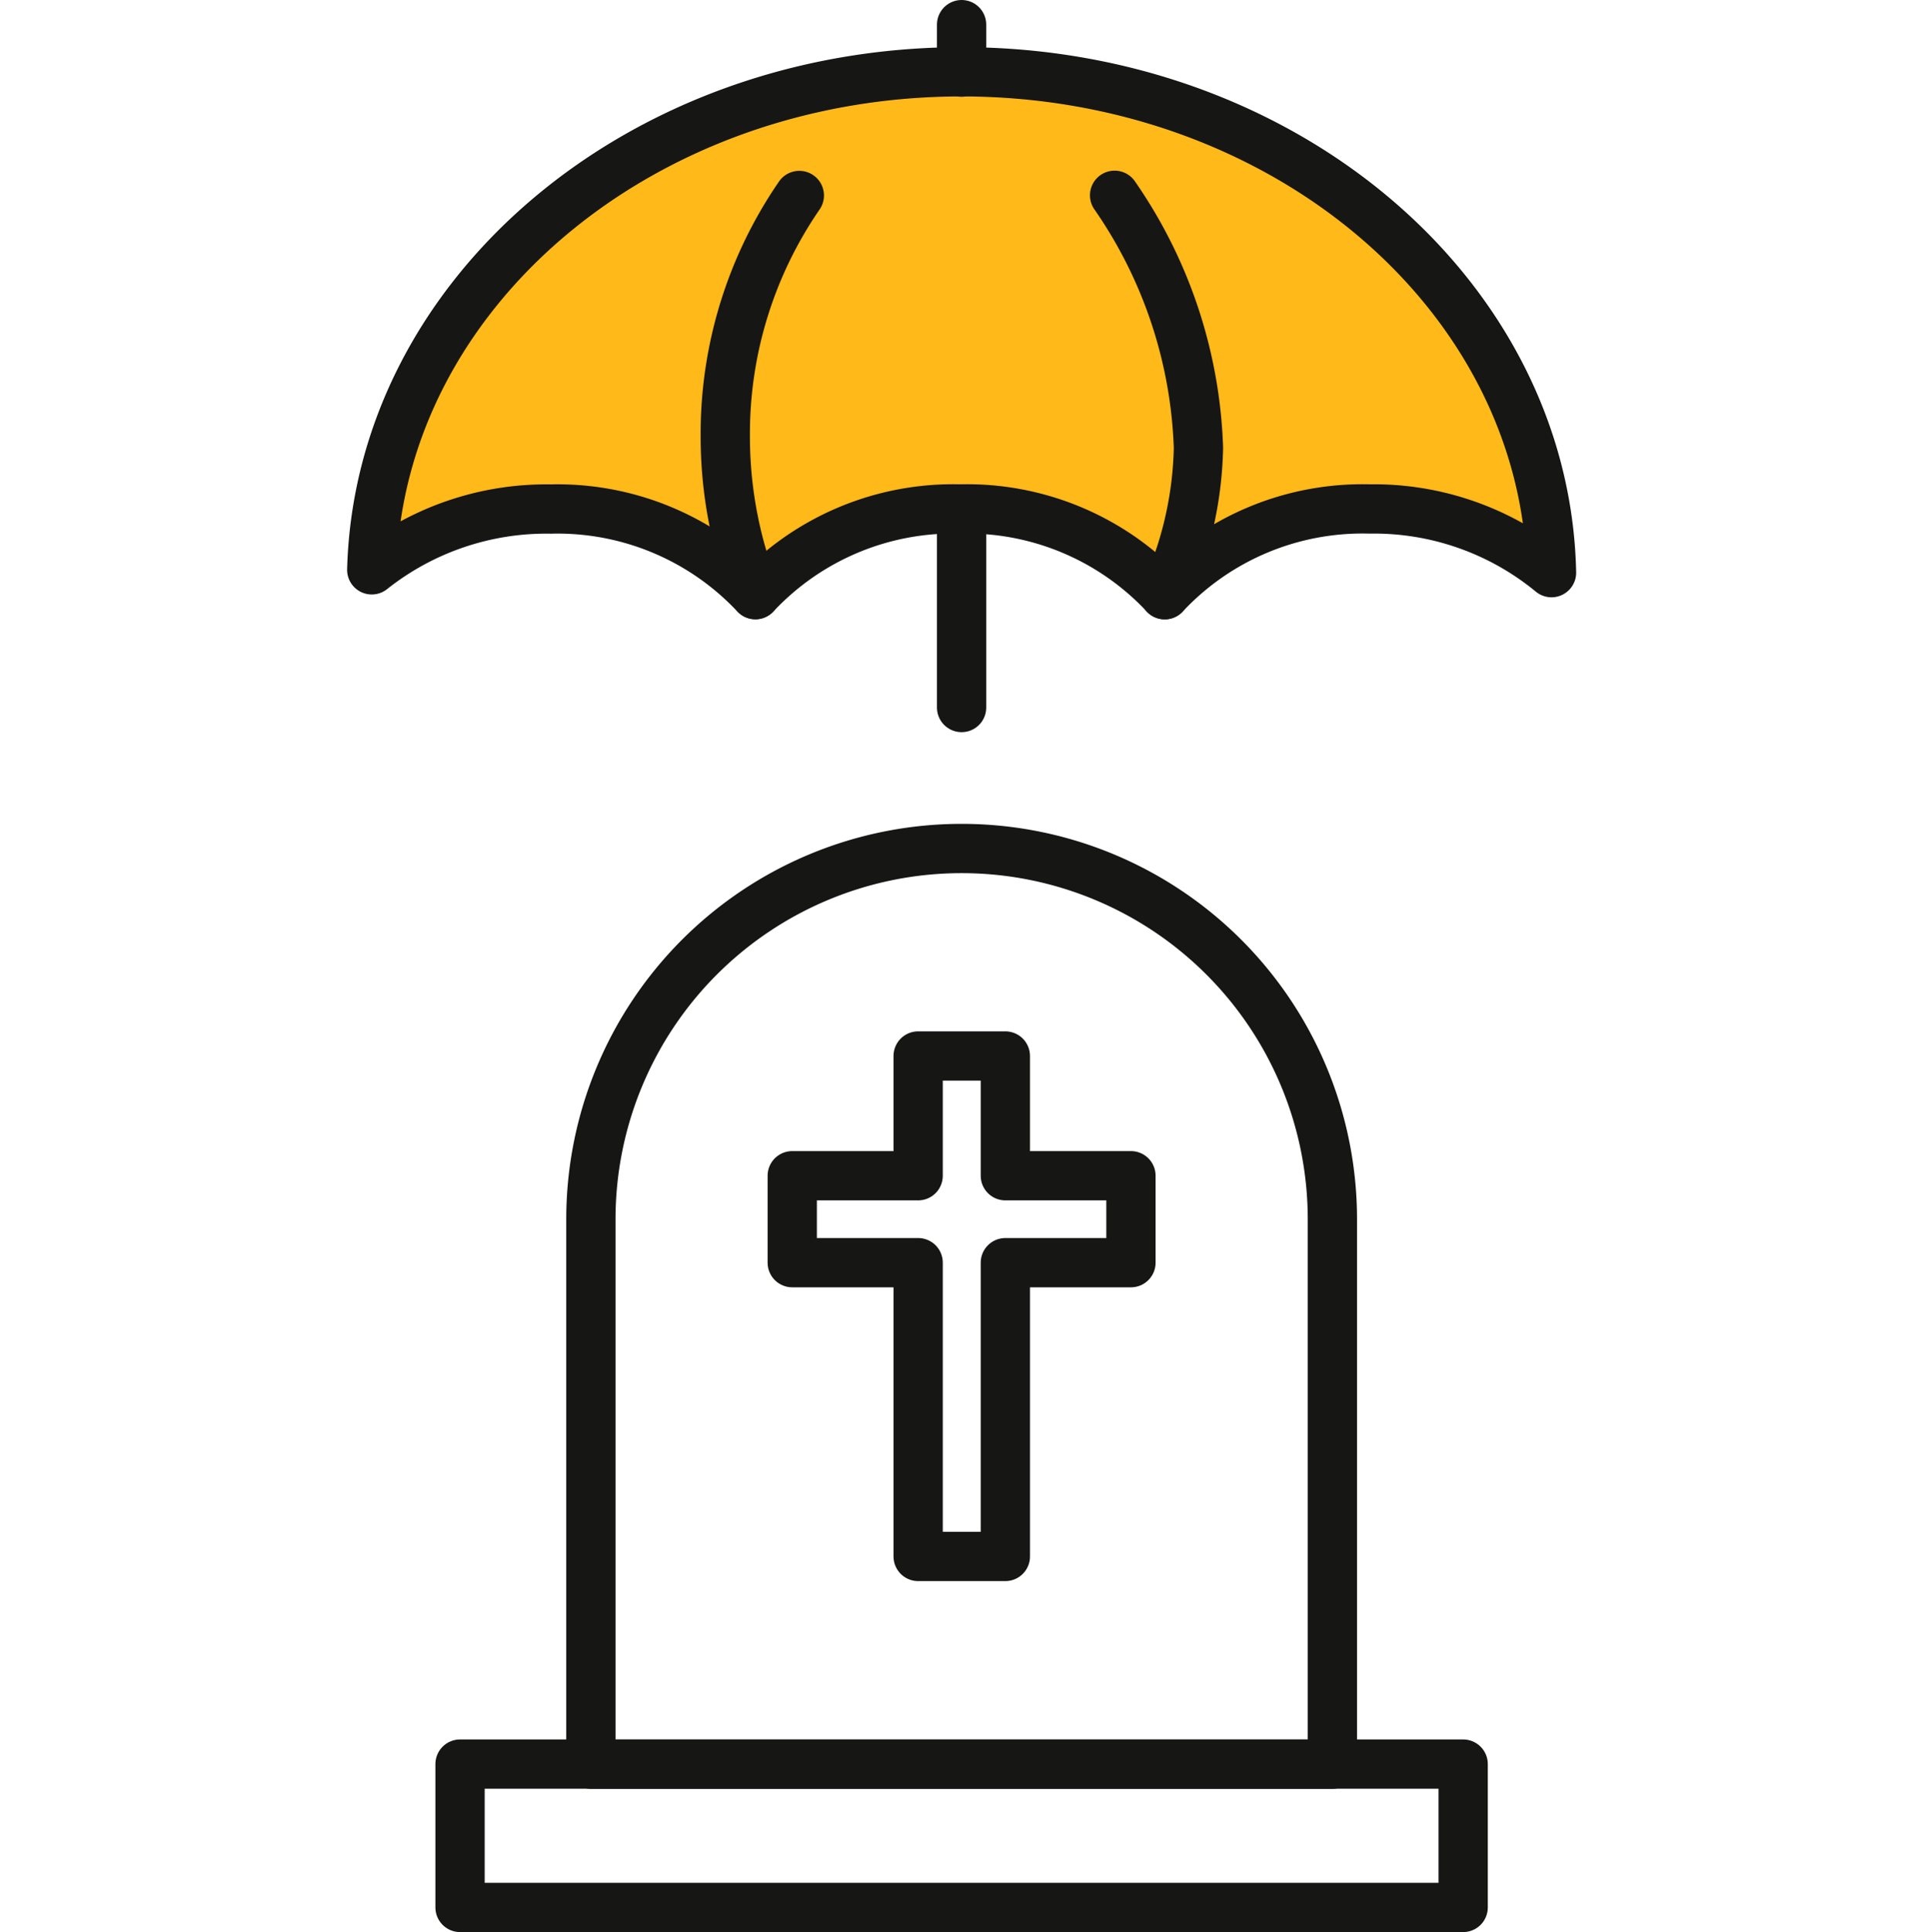
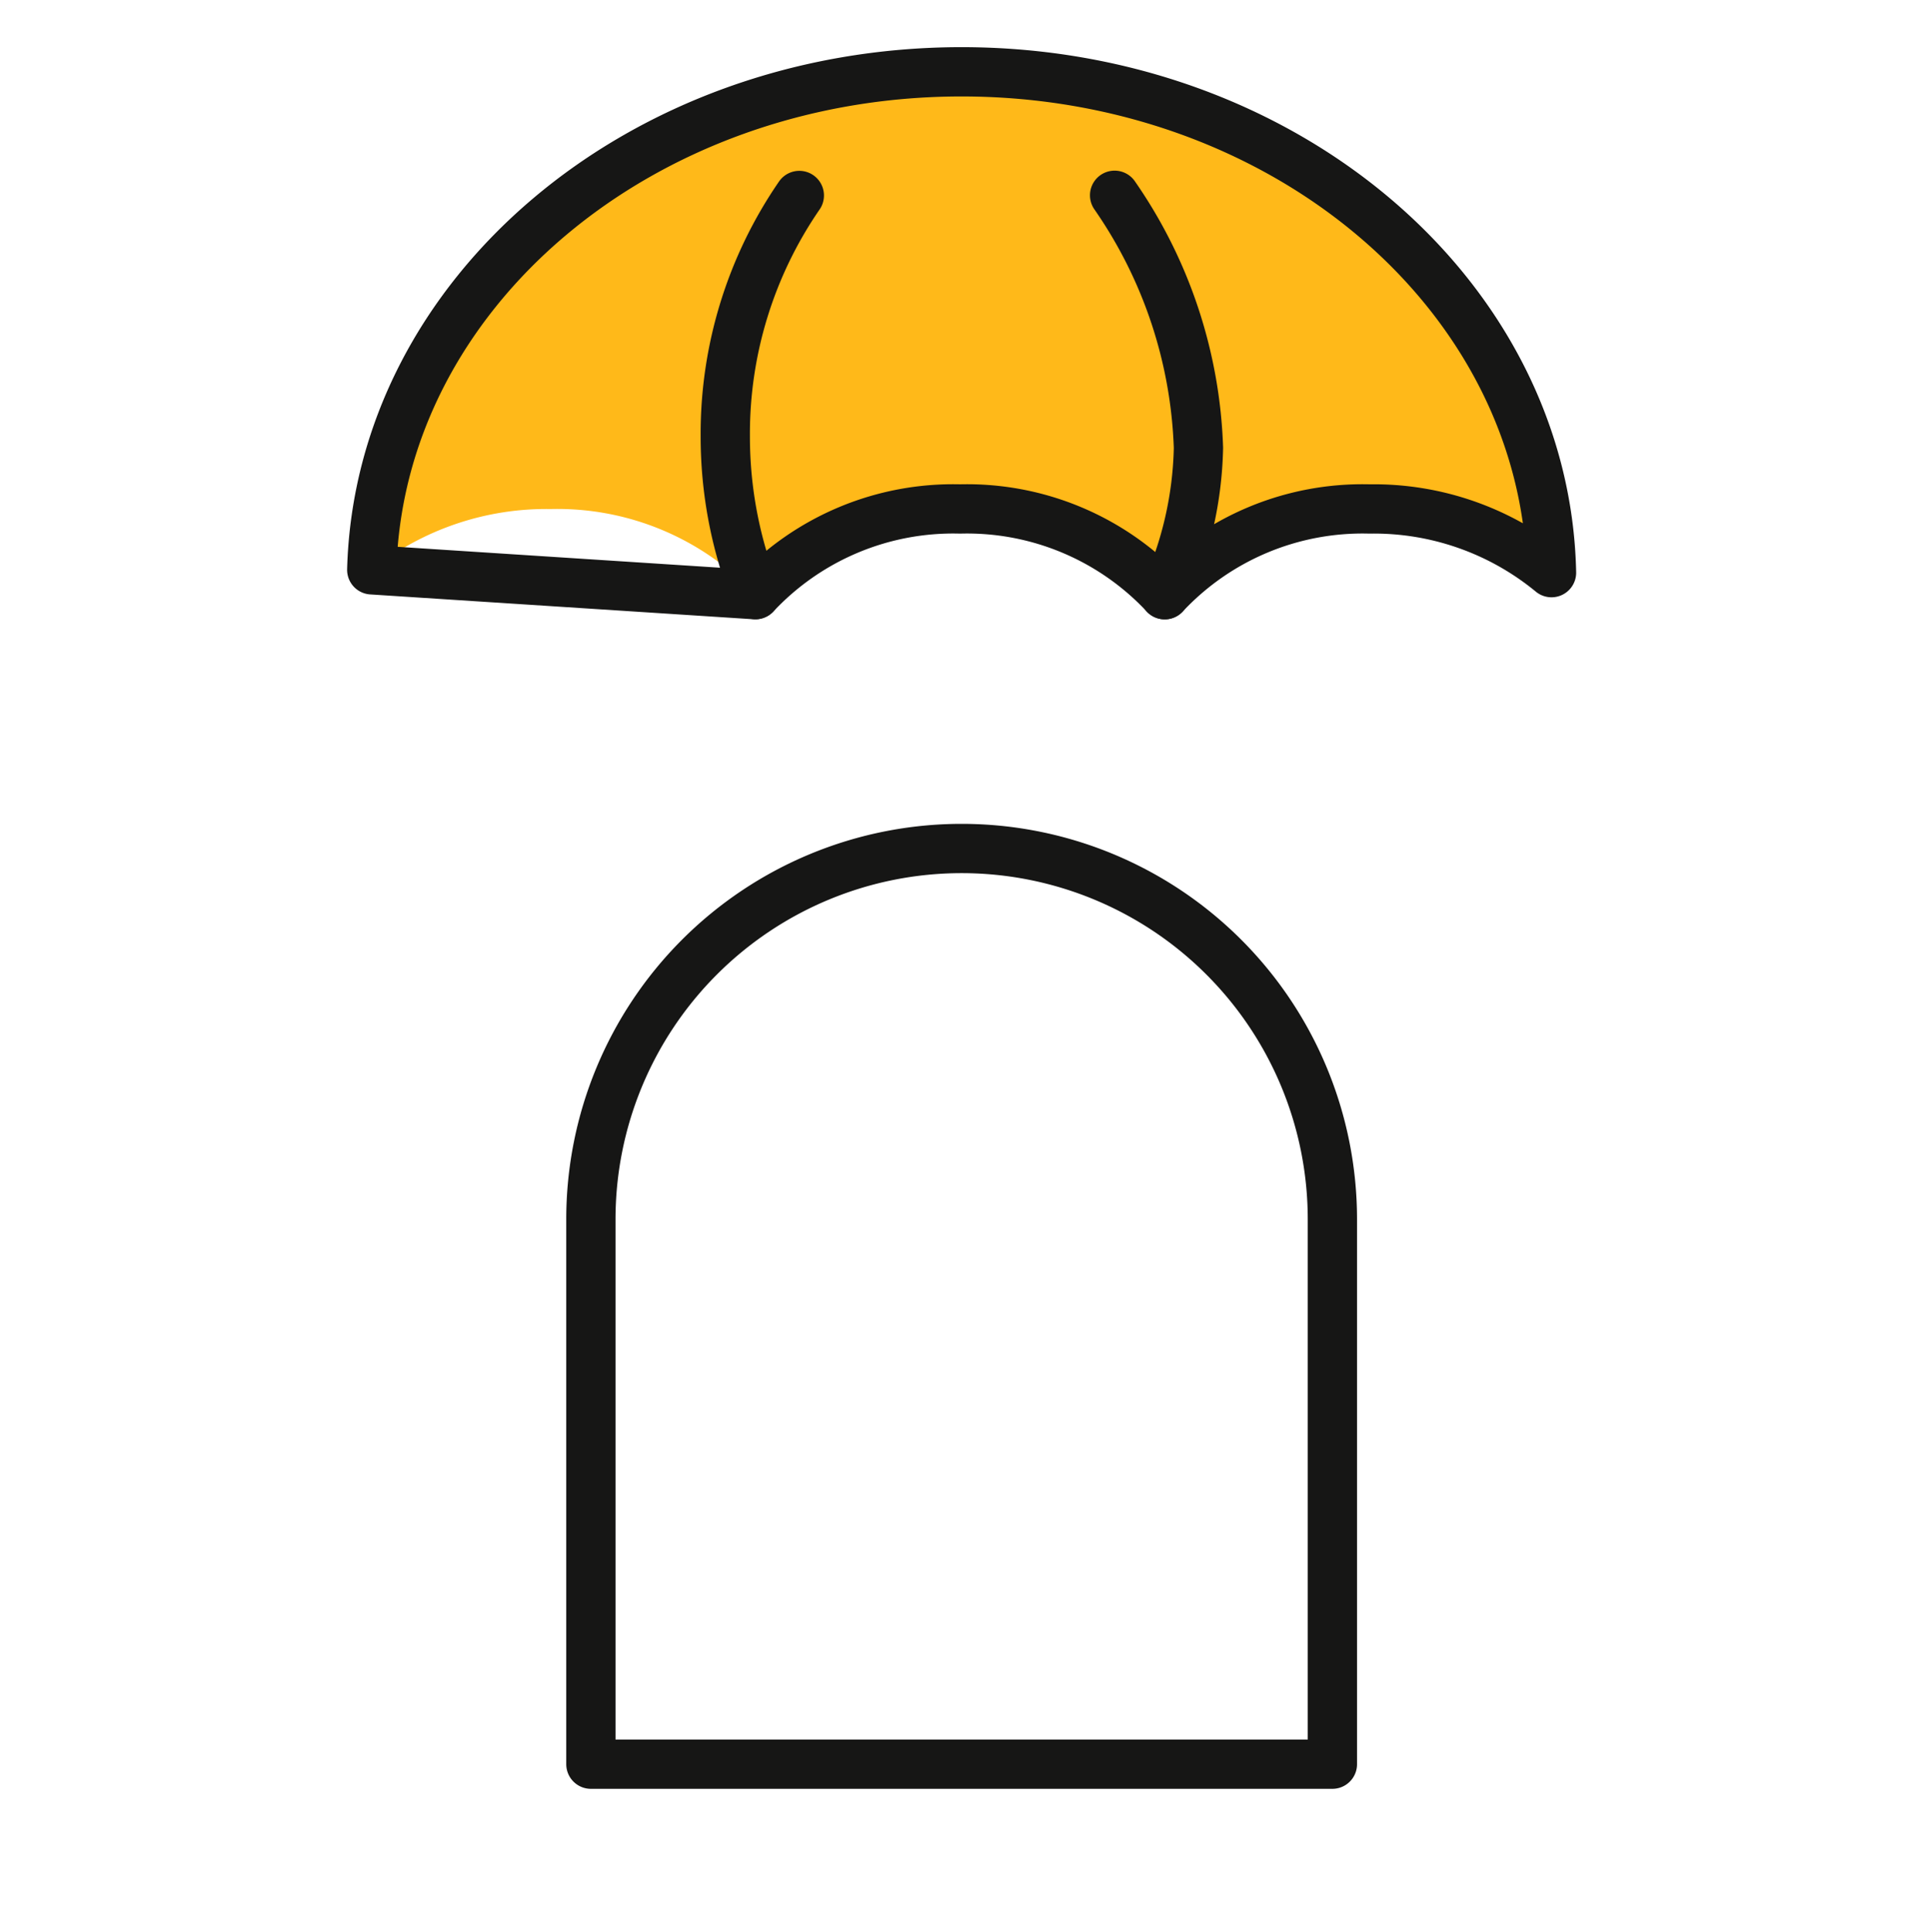
<svg xmlns="http://www.w3.org/2000/svg" width="50" height="50.022" viewBox="0 0 50 50.022">
  <g id="icon-life-insurence" transform="translate(9 0.011)">
    <rect id="grid-50x50" width="50" height="50" transform="translate(-9)" fill="#ffb919" opacity="0" />
    <g id="icon">
      <path id="Path_497" data-name="Path 497" d="M16.011,22.344h0a9.6,9.6,0,0,0-9.6,9.6V46.051h19.2V31.943A9.6,9.6,0,0,0,16.011,22.344Z" transform="translate(-0.111 -0.387)" fill="none" stroke="#161615" stroke-linecap="round" stroke-linejoin="round" stroke-width="1.276" />
-       <path id="Path_498" data-name="Path 498" d="M20.487,30.911v2.251H17.235v7.606H14.977V33.162h-3.26V30.911h3.26v-3.1h2.258v3.1Z" transform="translate(-0.203 -0.482)" fill="none" stroke="#161615" stroke-linecap="round" stroke-linejoin="round" stroke-width="1.276" />
-       <rect id="Rectangle_241" data-name="Rectangle 241" width="25.974" height="3.711" transform="translate(2.912 45.662)" fill="none" stroke="#161615" stroke-linecap="round" stroke-linejoin="round" stroke-width="1.276" />
      <path id="Path_499" data-name="Path 499" d="M10.57,15.418a7.011,7.011,0,0,1,5.3-2.22,7.008,7.008,0,0,1,5.3,2.22,7.012,7.012,0,0,1,5.3-2.22,7.237,7.237,0,0,1,4.715,1.649C31.035,7.664,24.256,1.88,15.91,1.88,7.591,1.88.83,7.625.637,14.774A7.272,7.272,0,0,1,5.27,13.2a7.022,7.022,0,0,1,5.3,2.22" transform="translate(-0.011 -0.032)" fill="#ffb919" />
      <path id="Path_500" data-name="Path 500" d="M10.734,15.471a11.078,11.078,0,0,1-.781-4.1A10.877,10.877,0,0,1,11.87,5.139" transform="translate(-0.173 -0.089)" fill="none" stroke="#161615" stroke-linecap="round" stroke-linejoin="round" stroke-width="1.276" />
-       <path id="Path_501" data-name="Path 501" d="M10.57,15.418a7.011,7.011,0,0,1,5.3-2.22,7.008,7.008,0,0,1,5.3,2.22,7.012,7.012,0,0,1,5.3-2.22,7.237,7.237,0,0,1,4.715,1.649C31.035,7.664,24.256,1.88,15.91,1.88,7.591,1.88.83,7.625.637,14.774A7.272,7.272,0,0,1,5.27,13.2,7.022,7.022,0,0,1,10.57,15.418Z" transform="translate(-0.011 -0.032)" fill="none" stroke="#161615" stroke-linecap="round" stroke-linejoin="round" stroke-width="1.276" />
+       <path id="Path_501" data-name="Path 501" d="M10.57,15.418a7.011,7.011,0,0,1,5.3-2.22,7.008,7.008,0,0,1,5.3,2.22,7.012,7.012,0,0,1,5.3-2.22,7.237,7.237,0,0,1,4.715,1.649C31.035,7.664,24.256,1.88,15.91,1.88,7.591,1.88.83,7.625.637,14.774Z" transform="translate(-0.011 -0.032)" fill="none" stroke="#161615" stroke-linecap="round" stroke-linejoin="round" stroke-width="1.276" />
      <path id="Path_502" data-name="Path 502" d="M21.508,15.475a9.585,9.585,0,0,0,.874-3.8,12.173,12.173,0,0,0-2.171-6.541" transform="translate(-0.35 -0.089)" fill="none" stroke="#161615" stroke-linecap="round" stroke-linejoin="round" stroke-width="1.276" />
-       <line id="Line_38" data-name="Line 38" y2="4.956" transform="translate(15.899 13.351)" fill="none" stroke="#161615" stroke-linecap="round" stroke-linejoin="round" stroke-width="1.276" />
-       <line id="Line_39" data-name="Line 39" y2="1.23" transform="translate(15.899 0.627)" fill="none" stroke="#161615" stroke-linecap="round" stroke-linejoin="round" stroke-width="1.276" />
    </g>
  </g>
</svg>